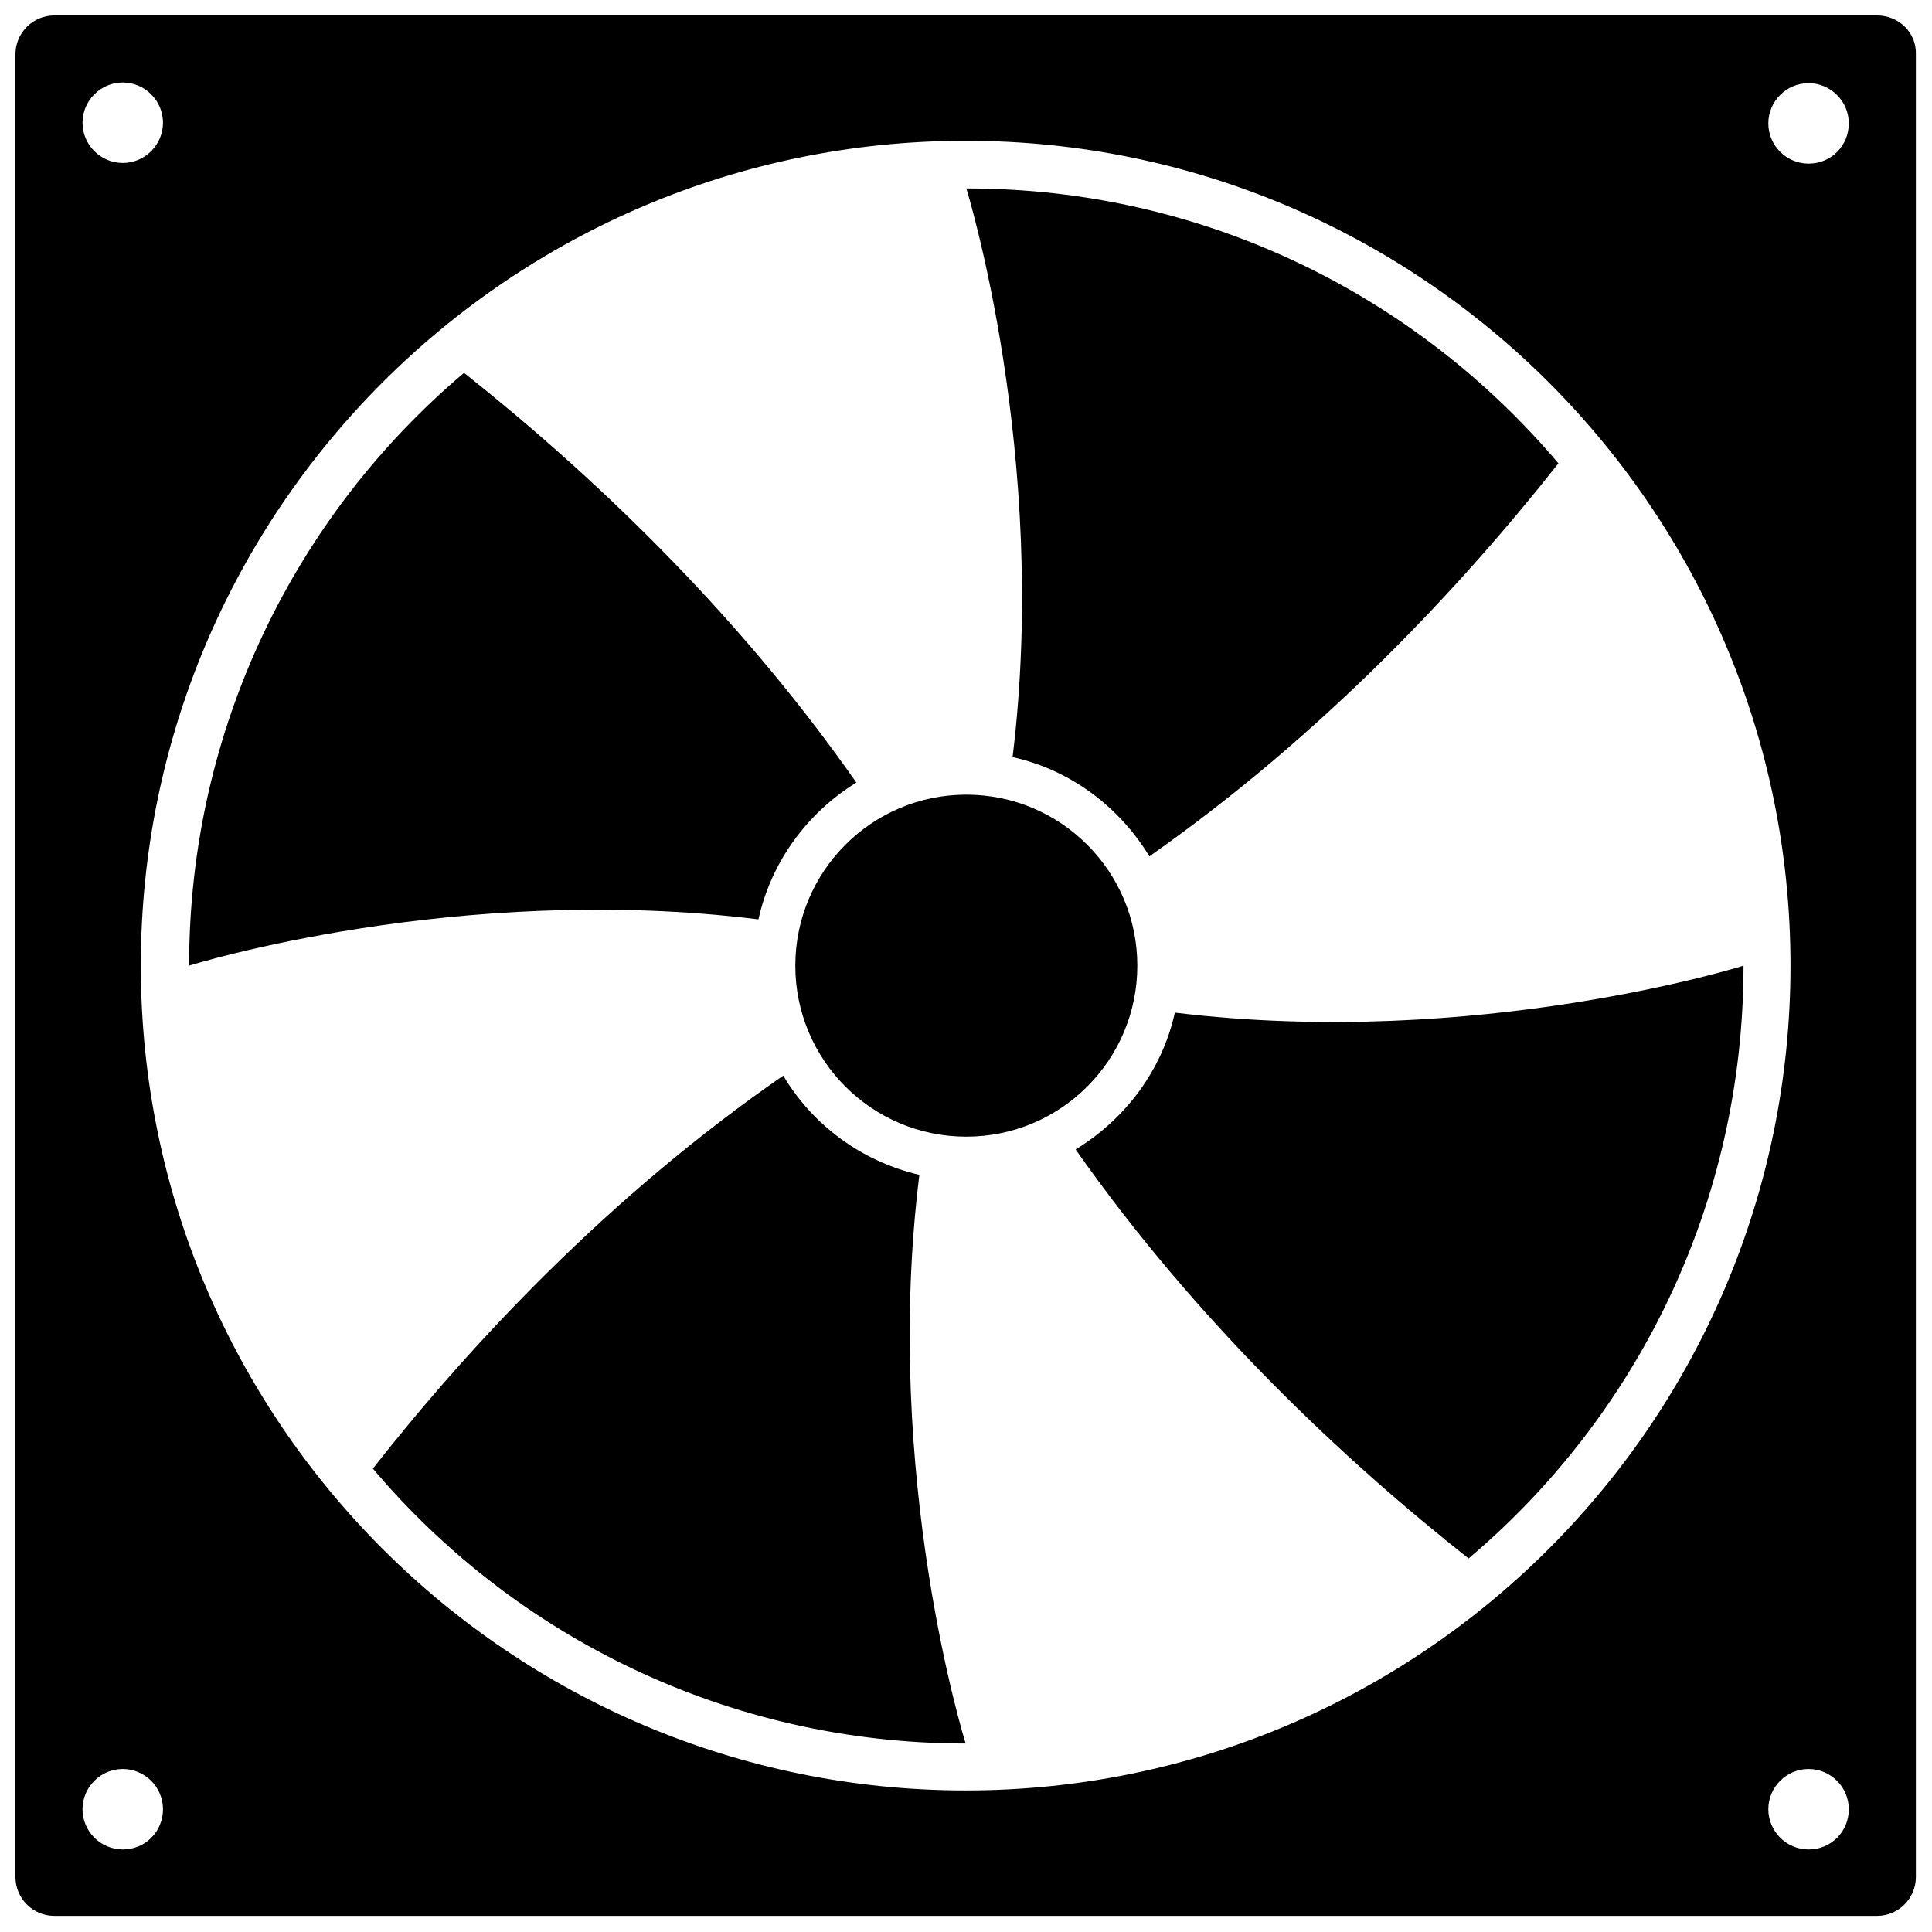
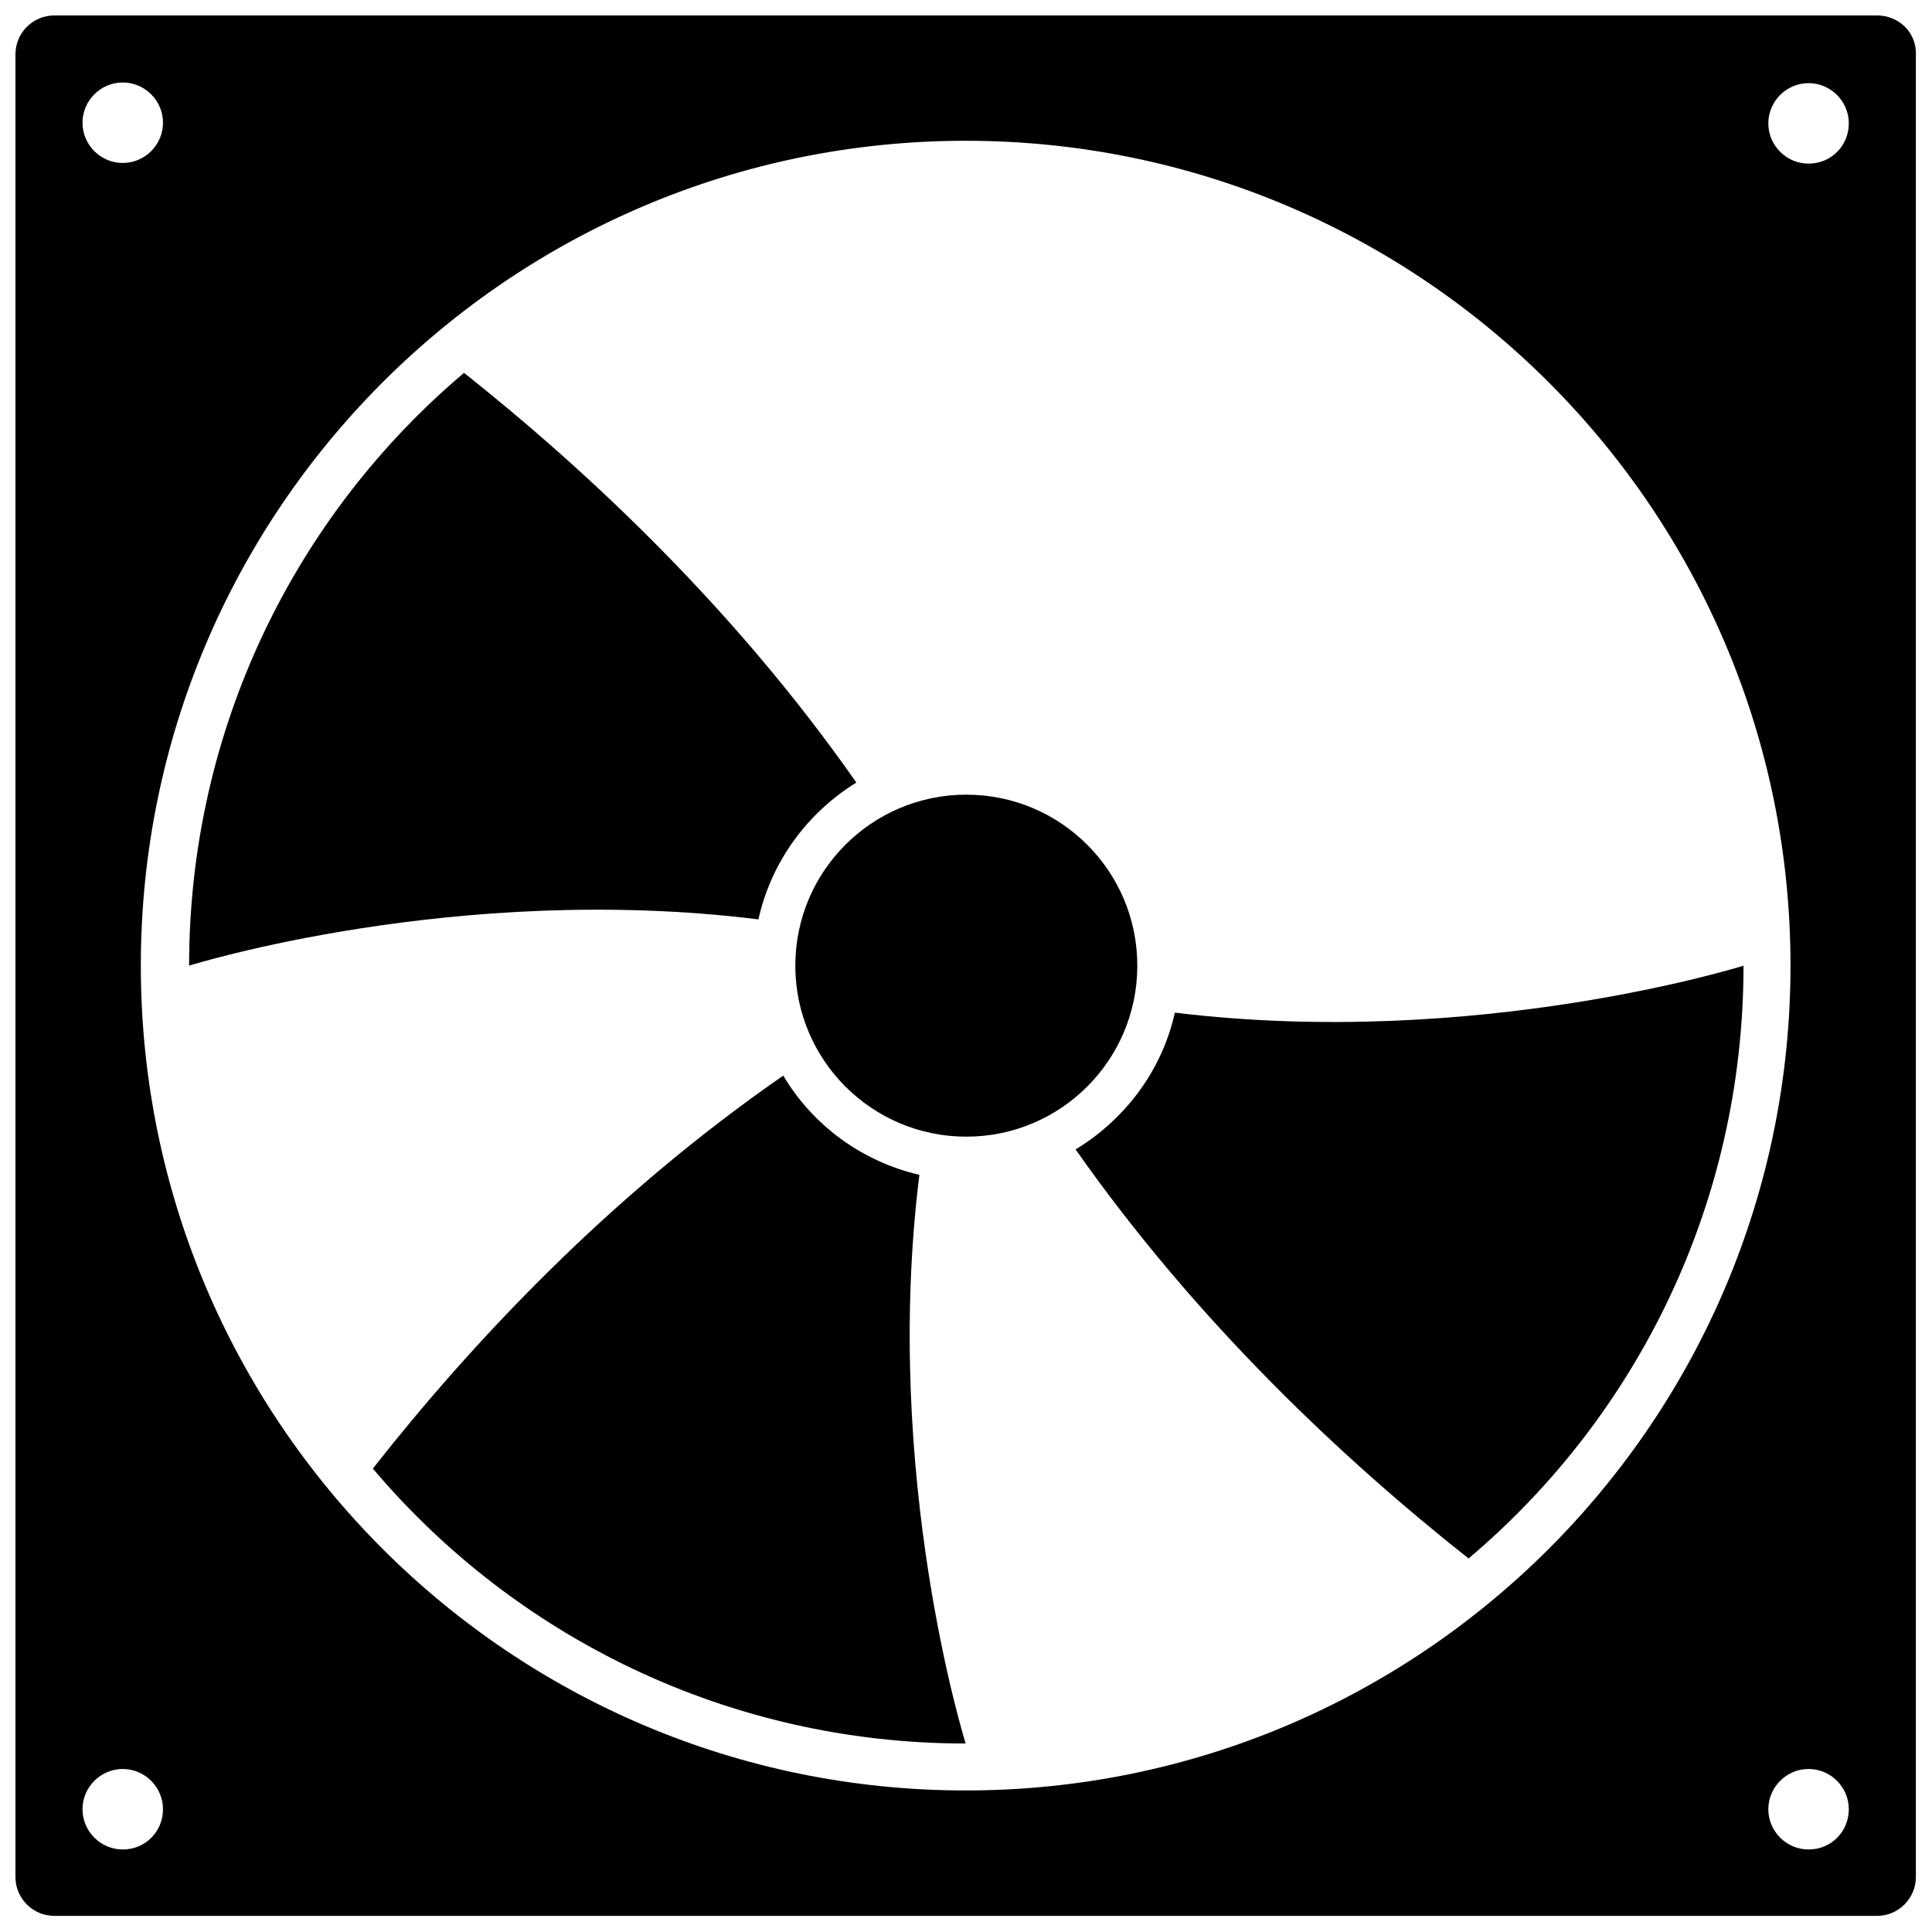
<svg xmlns="http://www.w3.org/2000/svg" width="800px" height="800px" version="1.1" viewBox="144 144 512 512">
  <defs>
    <clipPath id="a">
      <path d="m148.09 148.09h503.81v503.81h-503.81z" />
    </clipPath>
  </defs>
  <path d="m445.4 399.91c0 25.027-20.289 45.316-45.316 45.316-25.027 0-45.316-20.289-45.316-45.316s20.289-45.316 45.316-45.316c25.027 0 45.316 20.289 45.316 45.316" />
  <path d="m399.91 606.05c-62.91 0-119.42-28.258-157.1-72.863 26.125-33.23 62.555-72.152 108.76-104.14 7.82 13.152 20.793 22.746 36.074 26.301-9.949 79.969 12.266 150.7 12.266 150.7z" />
  <path d="m606.05 399.91c0 63.086-28.258 119.42-72.863 157.1-33.055-26.125-71.973-62.555-104.14-108.4 13.152-7.996 22.926-20.969 26.301-36.254 80.148 9.773 150.7-12.441 150.7-12.441z" />
-   <path d="m557 266.8c-26.125 33.055-62.555 71.973-108.4 104.14-7.996-13.152-20.969-22.926-36.254-26.301 9.773-79.969-12.262-150.7-12.262-150.7h0.176c62.734 0 119.07 28.258 156.74 72.863z" />
  <path d="m370.94 351.39c-12.973 7.996-22.57 20.969-25.945 36.254-80.148-9.953-150.88 12.262-150.88 12.262 0-62.91 28.258-119.42 72.863-157.1 32.875 26.125 71.793 62.555 103.96 108.58z" />
  <g clip-path="url(#a)">
    <path d="m641.42 148.09h-483.02c-5.688 0-10.309 4.621-10.309 10.309v483.02c0 5.688 4.621 10.309 10.309 10.309h483.02c5.688 0 10.309-4.621 10.309-10.309v-483.02c0.176-5.688-4.445-10.309-10.309-10.309zm-464.89 17.77c5.863 0 10.664 4.797 10.664 10.664 0 5.863-4.797 10.664-10.664 10.664-5.863 0-10.664-4.797-10.664-10.664 0-5.863 4.801-10.664 10.664-10.664zm0 468.27c-5.863 0-10.664-4.797-10.664-10.664 0-5.863 4.797-10.664 10.664-10.664 5.863 0 10.664 4.797 10.664 10.664s-4.621 10.664-10.664 10.664zm223.38-15.641c-120.66 0-218.59-97.918-218.59-218.59 0-120.66 97.918-218.59 218.59-218.59 120.66 0 218.59 97.918 218.59 218.59-0.004 120.67-97.922 218.59-218.59 218.59zm223.38 15.641c-5.863 0-10.664-4.797-10.664-10.664 0-5.863 4.797-10.664 10.664-10.664 5.863 0 10.664 4.797 10.664 10.664-0.004 5.867-4.621 10.664-10.664 10.664zm0-446.77c-5.863 0-10.664-4.797-10.664-10.664 0-5.863 4.797-10.664 10.664-10.664 5.863 0 10.664 4.797 10.664 10.664-0.004 5.867-4.621 10.664-10.664 10.664z" />
  </g>
</svg>